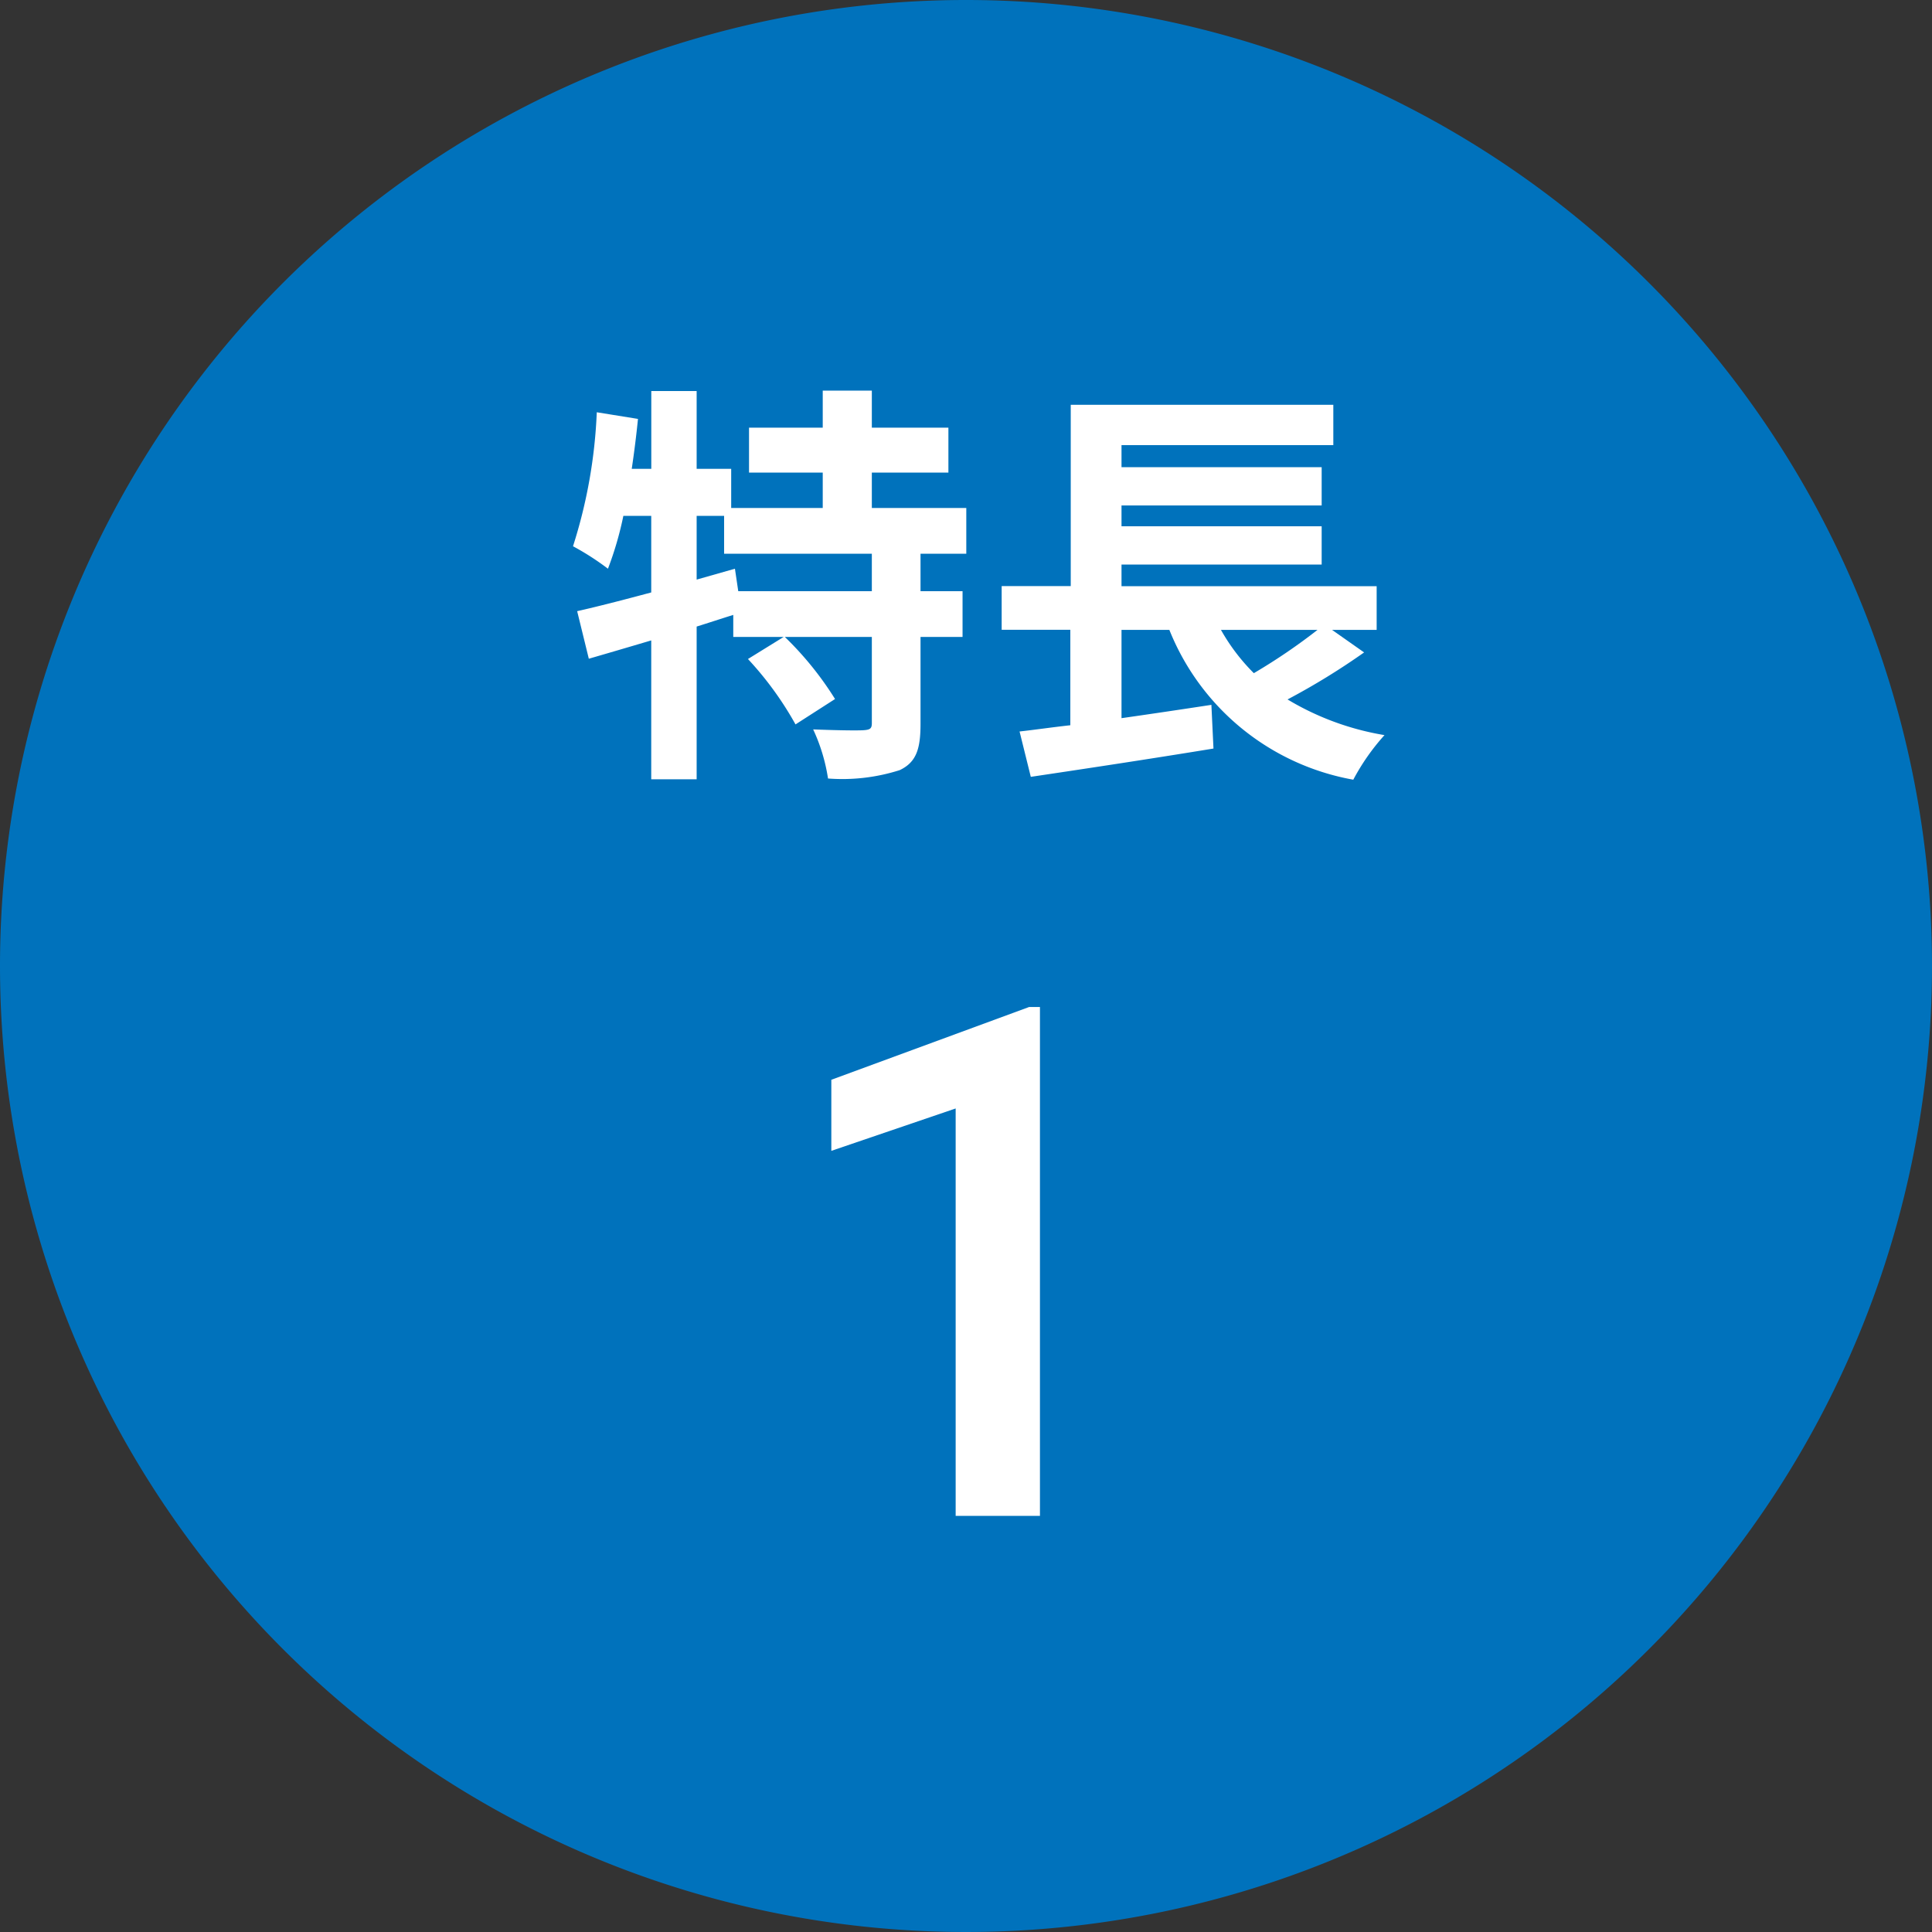
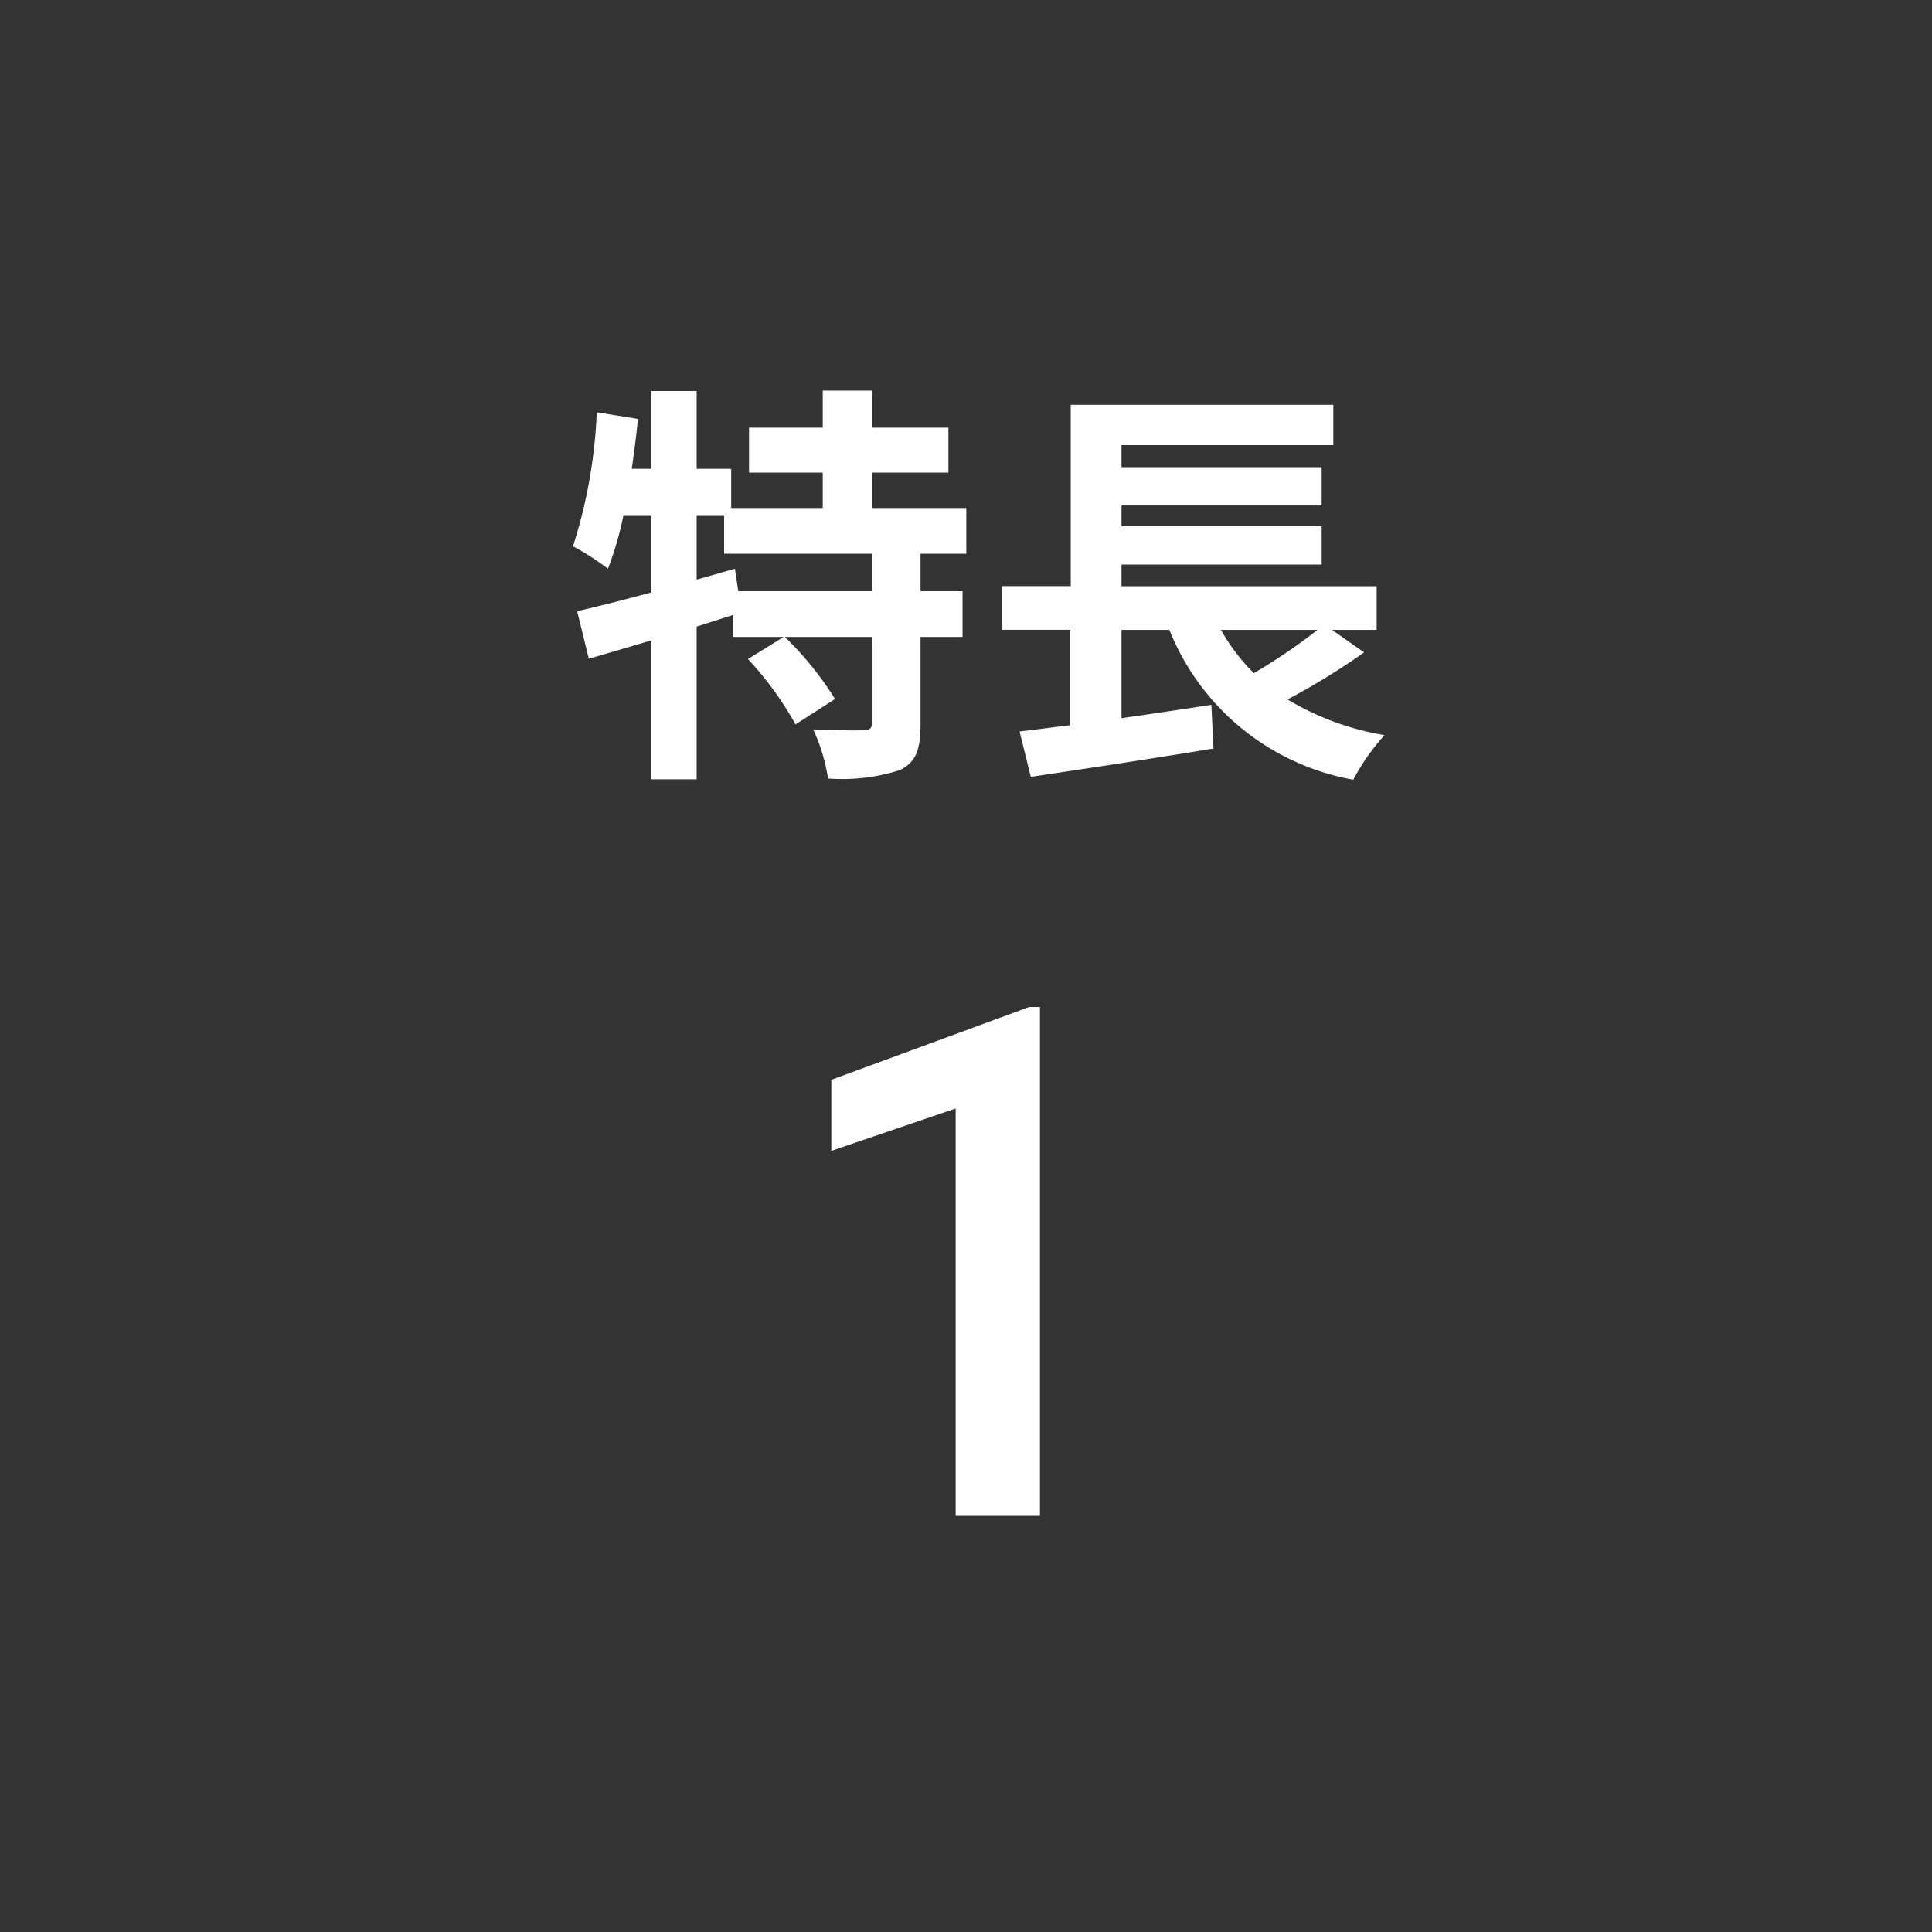
<svg xmlns="http://www.w3.org/2000/svg" width="65" height="65" viewBox="0 0 65 65">
  <rect x="0" y="0" width="65" height="65" fill="#333333" stroke="none" />
  <g id="グループ_4288" data-name="グループ 4288" transform="translate(-108 -934)">
-     <path id="楕円形_49" data-name="楕円形 49" d="M32.5,0A32.5,32.5,0,1,1,0,32.5,32.5,32.5,0,0,1,32.5,0Z" transform="translate(108 934)" fill="#0072bc" />
    <path id="パス_3291" data-name="パス 3291" d="M10.332-5.11H5.838l-.112-.756L4.438-5.5V-7.644h.924V-6.37h4.97ZM13.51-6.37V-7.91H10.332V-9.1h2.576v-1.512H10.332v-1.246H8.68v1.246H6.2V-9.1H8.68v1.19H5.6V-9.226H4.438v-2.618H2.912v2.618H2.254q.126-.84.21-1.68L1.078-11.13a17.026,17.026,0,0,1-.8,4.508,8.913,8.913,0,0,1,1.176.756,11.326,11.326,0,0,0,.518-1.778h.938v2.576c-.938.252-1.806.476-2.492.63l.392,1.6c.63-.182,1.344-.392,2.1-.616V1.218H4.438V-3.92c.406-.126.826-.266,1.232-.392v.742H7.364l-1.2.742a11.2,11.2,0,0,1,1.6,2.2l1.33-.854A10.98,10.98,0,0,0,7.406-3.57h2.926v2.9c0,.182-.056.224-.294.238s-.98,0-1.68-.028a6.064,6.064,0,0,1,.5,1.652A6.355,6.355,0,0,0,11.27.91c.56-.266.7-.714.7-1.554V-3.57h1.414V-5.11H11.97V-6.37ZM25.326-3.808a19.719,19.719,0,0,1-2.142,1.456,6.661,6.661,0,0,1-1.106-1.456Zm.49,0h1.5v-1.47H18.732v-.728h6.734V-7.294H18.732v-.7h6.734V-9.282H18.732v-.742h7.126v-1.358H17.024v6.1H14.7v1.47h2.31V-.6c-.63.07-1.2.154-1.708.21l.378,1.526c1.694-.252,4-.6,6.146-.952l-.07-1.47c-1.008.154-2.044.308-3.024.448V-3.808h1.61a8.225,8.225,0,0,0,6.188,5.04,7.4,7.4,0,0,1,1.05-1.5,9.259,9.259,0,0,1-3.262-1.2,23.573,23.573,0,0,0,2.576-1.582Z" transform="translate(127 959)" fill="#fff" />
    <path id="パス_3290" data-name="パス 3290" d="M8.988,0H6.152V-13.707L1.969-12.281v-2.391l6.656-2.449h.363Z" transform="translate(134 985)" fill="#fff" />
  </g>
</svg>